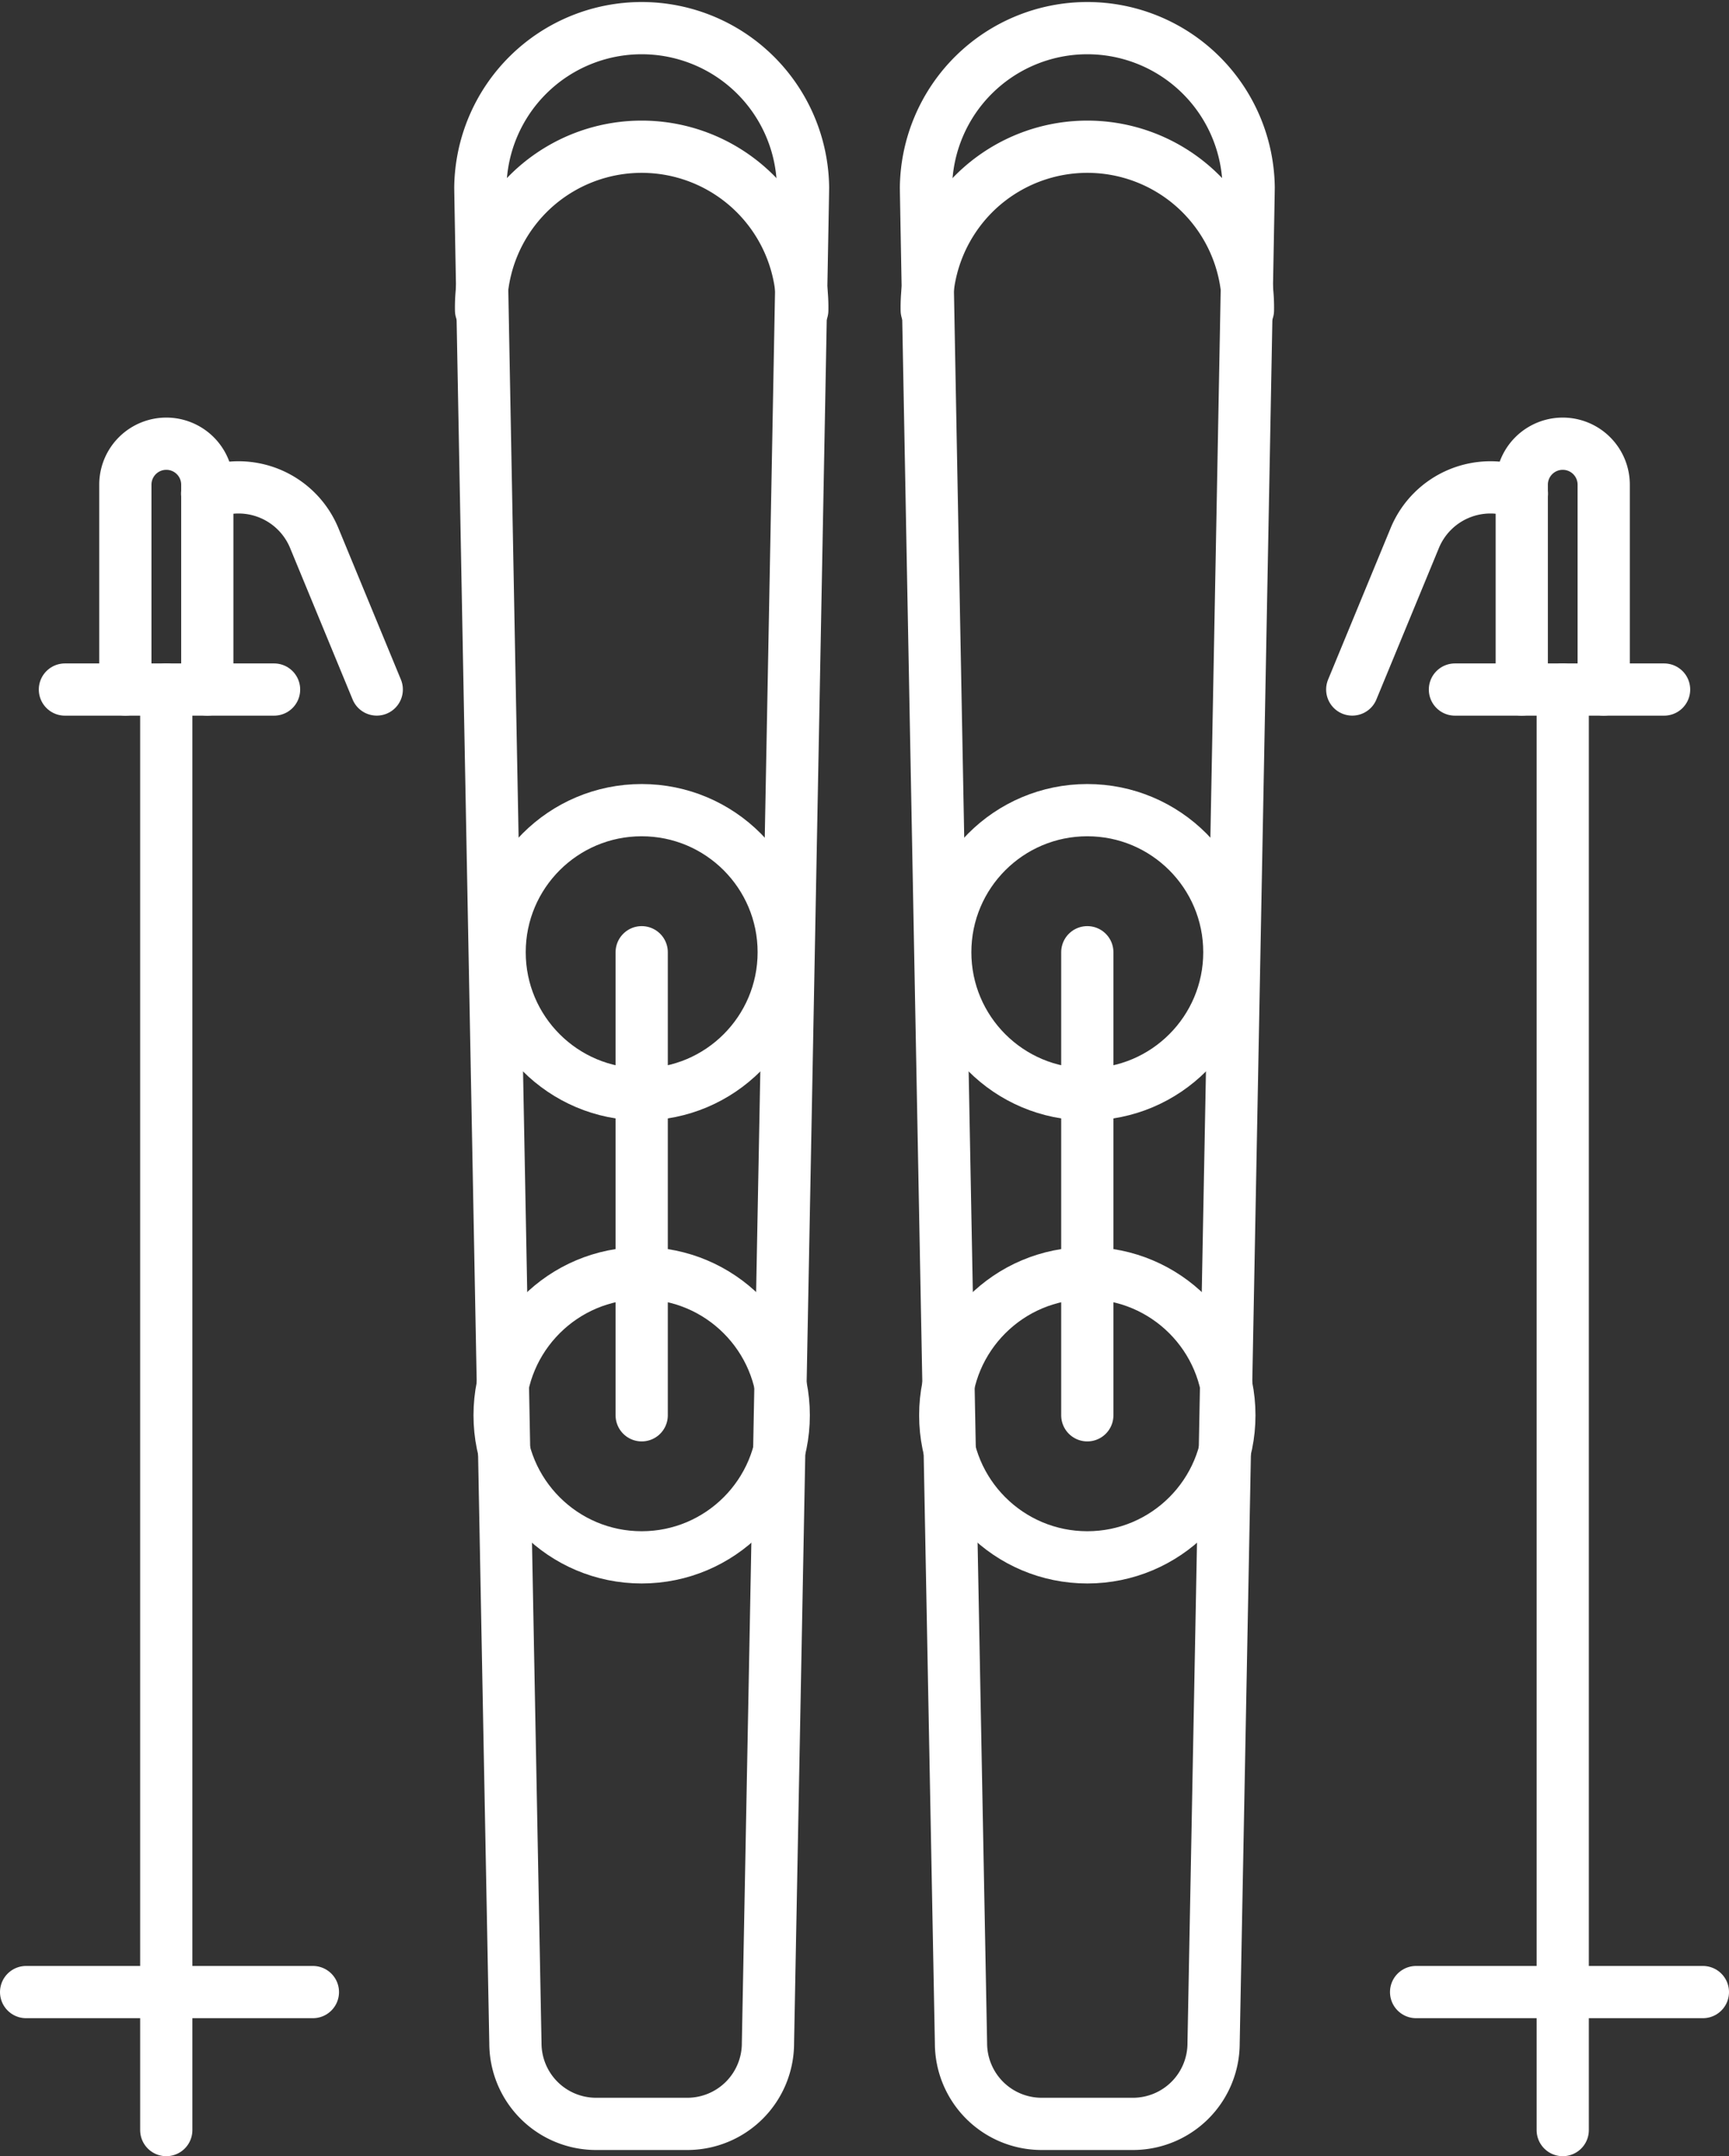
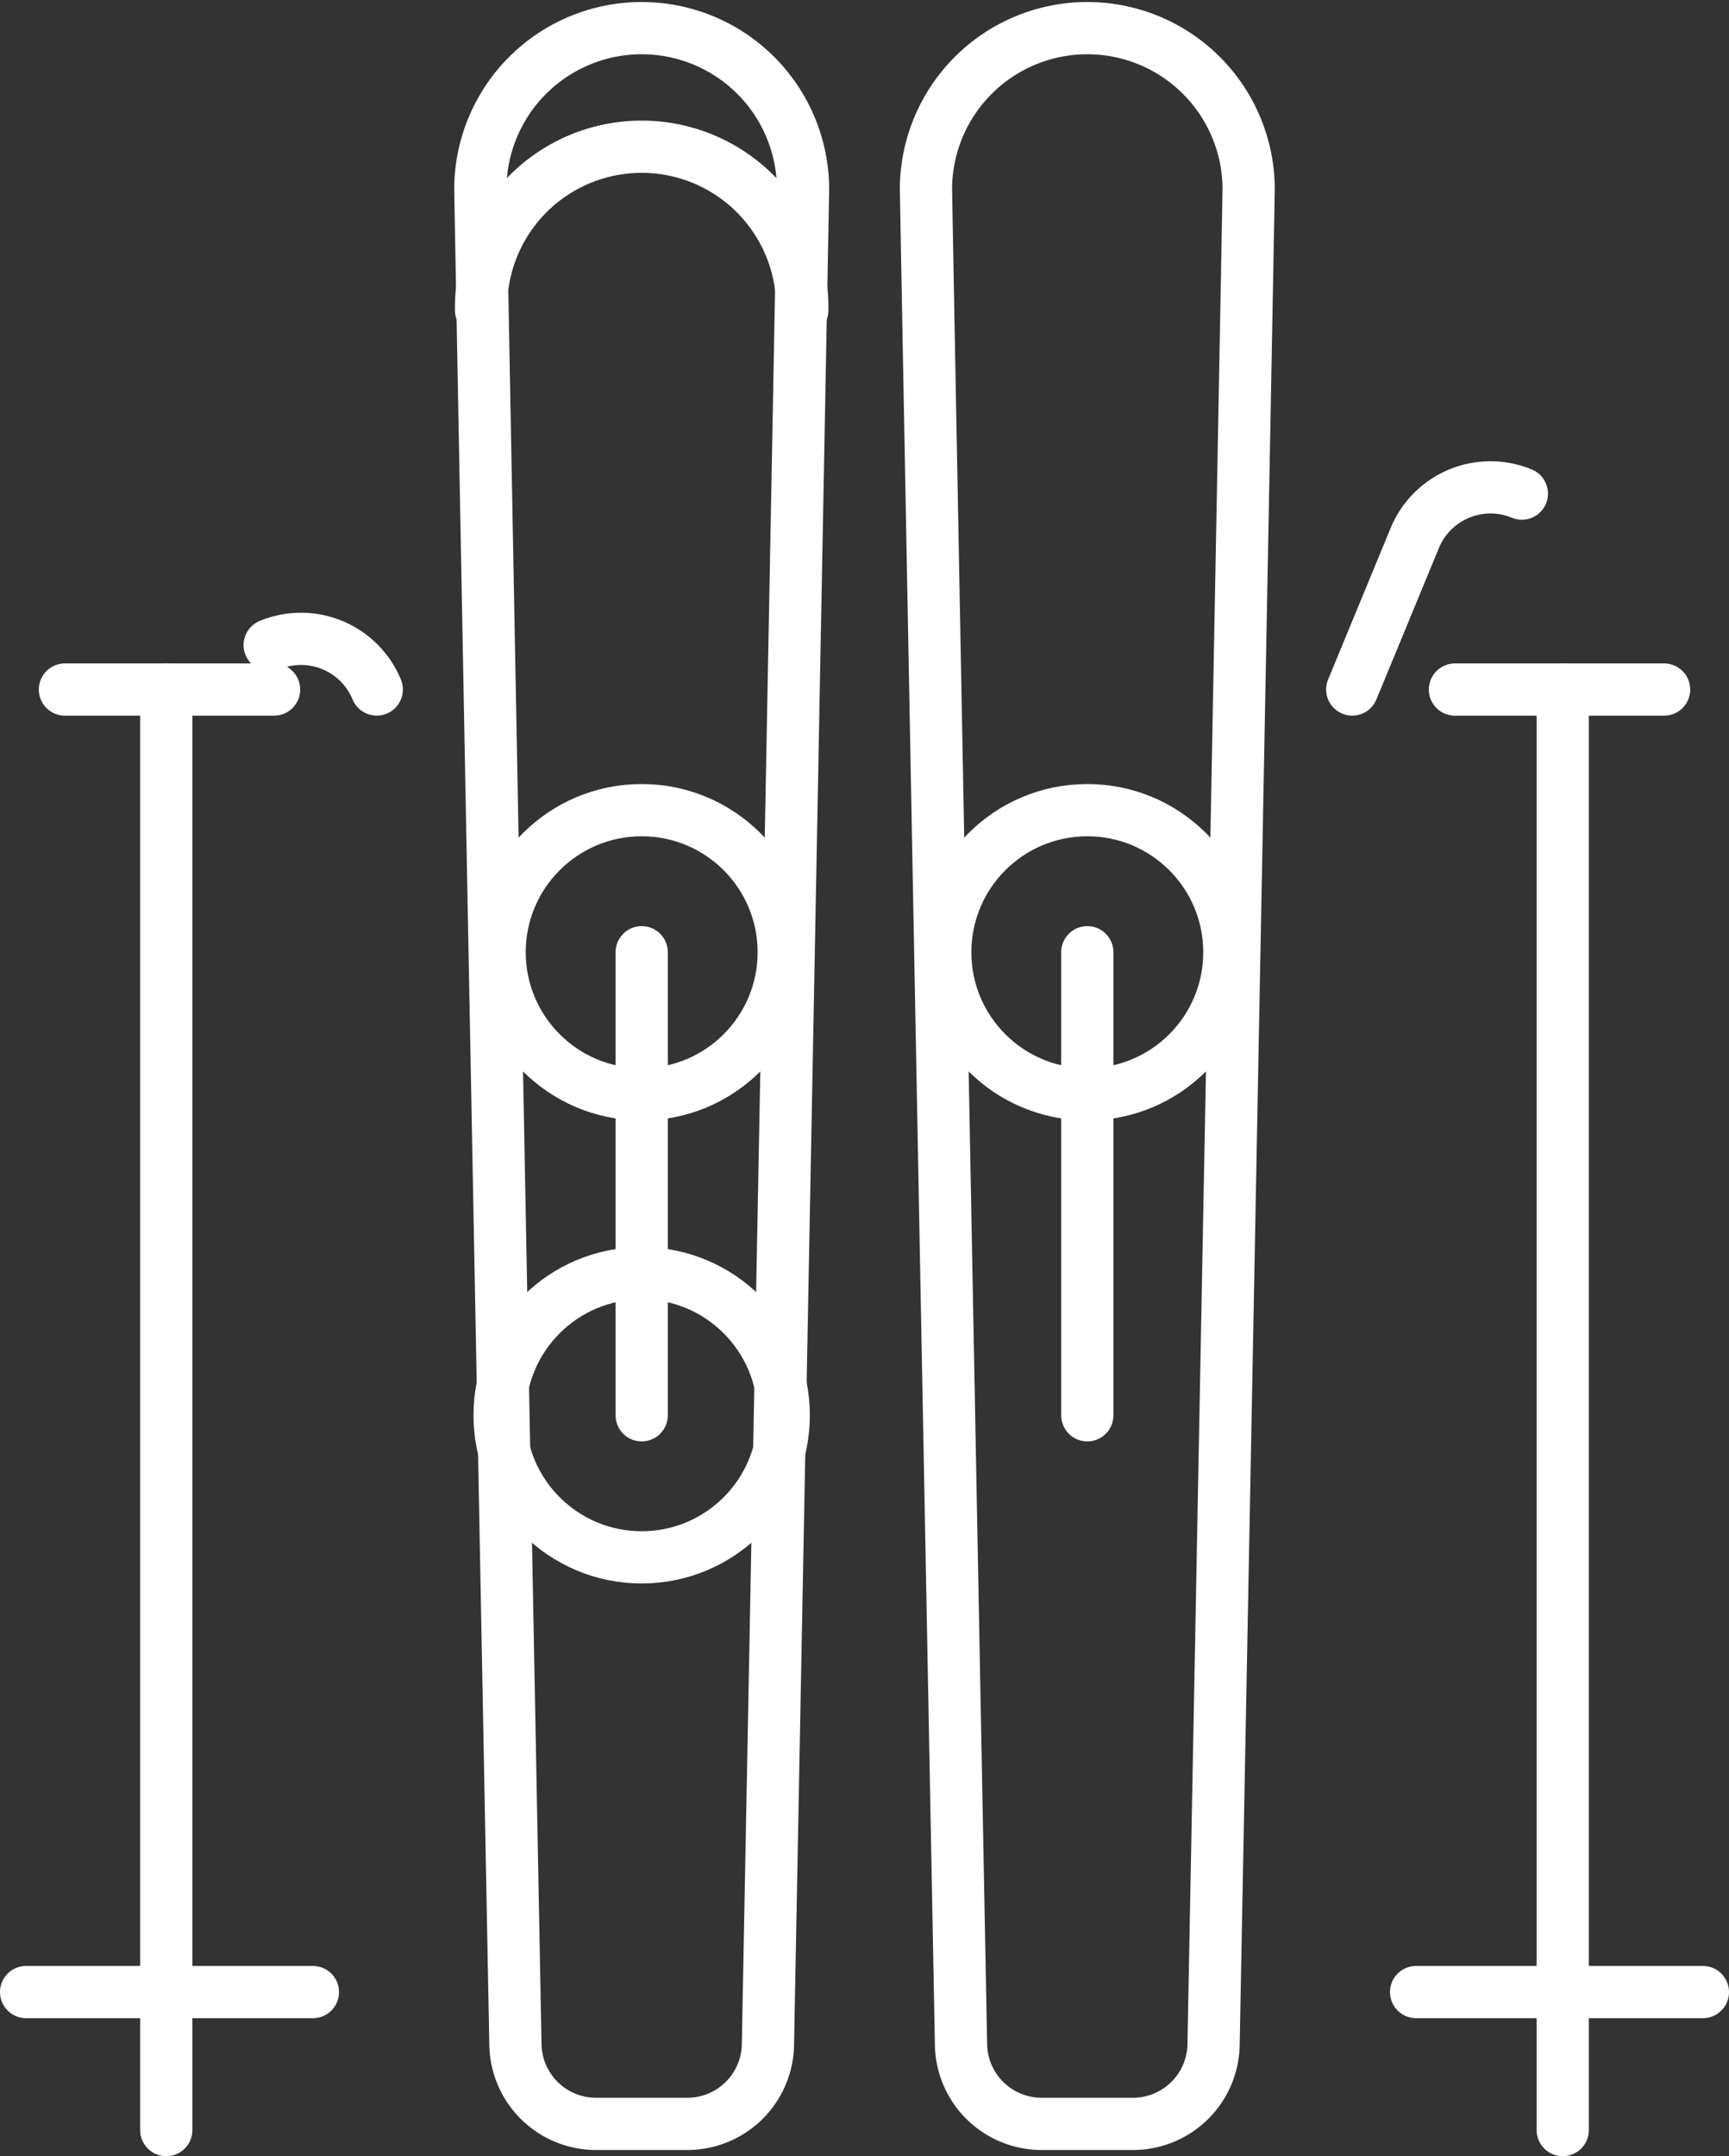
<svg xmlns="http://www.w3.org/2000/svg" id="Groupe_101" data-name="Groupe 101" width="66.21" height="82.558" viewBox="0 0 66.21 82.558">
  <rect x="0" y="0" width="66.21" height="82.558" fill="#333333" stroke="none" />
  <defs>
    <clipPath id="clip-path">
      <rect id="Rectangle_113" data-name="Rectangle 113" width="66.21" height="82.558" fill="none" stroke="#fff" stroke-width="1" />
    </clipPath>
  </defs>
  <g id="Groupe_100" data-name="Groupe 100" clip-path="url(#clip-path)">
-     <path id="Tracé_229" data-name="Tracé 229" d="M4.8,26.4V18.558a1.569,1.569,0,1,1,3.138,0V26.4" fill="none" stroke="#fff" stroke-linecap="round" stroke-linejoin="round" stroke-width="2" />
-     <path id="Tracé_230" data-name="Tracé 230" d="M14.427,26.4l-2.394-5.8a3.137,3.137,0,0,0-4.1-1.7" fill="none" stroke="#fff" stroke-linecap="round" stroke-linejoin="round" stroke-width="2" />
+     <path id="Tracé_230" data-name="Tracé 230" d="M14.427,26.4a3.137,3.137,0,0,0-4.1-1.7" fill="none" stroke="#fff" stroke-linecap="round" stroke-linejoin="round" stroke-width="2" />
    <line id="Ligne_137" data-name="Ligne 137" x2="8.009" transform="translate(2.486 26.402)" fill="none" stroke="#fff" stroke-linecap="round" stroke-linejoin="round" stroke-width="2" />
    <line id="Ligne_138" data-name="Ligne 138" x2="10.982" transform="translate(1 76.274)" fill="none" stroke="#fff" stroke-linecap="round" stroke-linejoin="round" stroke-width="2" />
    <line id="Ligne_139" data-name="Ligne 139" y2="55.156" transform="translate(6.367 26.402)" fill="none" stroke="#fff" stroke-linecap="round" stroke-linejoin="round" stroke-width="2" />
    <path id="Tracé_231" data-name="Tracé 231" d="M30.751,7.178a6.179,6.179,0,0,0-12.357,0c0,.611,1.343,71.054,1.343,71.054a3.089,3.089,0,0,0,3.089,3.089h3.493a3.089,3.089,0,0,0,3.089-3.089S30.751,7.789,30.751,7.178Z" fill="none" stroke="#fff" stroke-linecap="round" stroke-linejoin="round" stroke-width="2" />
    <path id="Tracé_232" data-name="Tracé 232" d="M18.422,11.88a6.151,6.151,0,1,1,12.3,0" fill="none" stroke="#fff" stroke-linecap="round" stroke-linejoin="round" stroke-width="2" />
    <circle id="Ellipse_18" data-name="Ellipse 18" cx="5.44" cy="5.44" r="5.44" transform="translate(19.132 31.02)" fill="none" stroke="#fff" stroke-linecap="round" stroke-linejoin="round" stroke-width="2" />
    <circle id="Ellipse_19" data-name="Ellipse 19" cx="5.44" cy="5.44" r="5.44" transform="translate(19.132 48.749)" fill="none" stroke="#fff" stroke-linecap="round" stroke-linejoin="round" stroke-width="2" />
    <line id="Ligne_140" data-name="Ligne 140" y2="17.73" transform="translate(24.573 36.46)" fill="none" stroke="#fff" stroke-linecap="round" stroke-linejoin="round" stroke-width="2" />
-     <path id="Tracé_233" data-name="Tracé 233" d="M61.412,26.4V18.558a1.569,1.569,0,1,0-3.138,0V26.4" fill="none" stroke="#fff" stroke-linecap="round" stroke-linejoin="round" stroke-width="2" />
    <path id="Tracé_234" data-name="Tracé 234" d="M51.783,26.4l2.394-5.8a3.137,3.137,0,0,1,4.1-1.7" fill="none" stroke="#fff" stroke-linecap="round" stroke-linejoin="round" stroke-width="2" />
    <line id="Ligne_141" data-name="Ligne 141" x1="8.009" transform="translate(55.715 26.402)" fill="none" stroke="#fff" stroke-linecap="round" stroke-linejoin="round" stroke-width="2" />
    <line id="Ligne_142" data-name="Ligne 142" x1="10.982" transform="translate(54.228 76.274)" fill="none" stroke="#fff" stroke-linecap="round" stroke-linejoin="round" stroke-width="2" />
    <line id="Ligne_143" data-name="Ligne 143" y2="55.156" transform="translate(59.843 26.402)" fill="none" stroke="#fff" stroke-linecap="round" stroke-linejoin="round" stroke-width="2" />
    <path id="Tracé_235" data-name="Tracé 235" d="M35.459,7.178a6.179,6.179,0,0,1,12.357,0c0,.611-1.343,71.054-1.343,71.054a3.089,3.089,0,0,1-3.089,3.089H39.891A3.089,3.089,0,0,1,36.8,78.232S35.459,7.789,35.459,7.178Z" fill="none" stroke="#fff" stroke-linecap="round" stroke-linejoin="round" stroke-width="2" />
-     <path id="Tracé_236" data-name="Tracé 236" d="M47.788,11.88a6.151,6.151,0,1,0-12.3,0" fill="none" stroke="#fff" stroke-linecap="round" stroke-linejoin="round" stroke-width="2" />
    <circle id="Ellipse_20" data-name="Ellipse 20" cx="5.44" cy="5.44" r="5.44" transform="translate(36.197 31.02)" fill="none" stroke="#fff" stroke-linecap="round" stroke-linejoin="round" stroke-width="2" />
-     <circle id="Ellipse_21" data-name="Ellipse 21" cx="5.44" cy="5.44" r="5.44" transform="translate(36.197 48.749)" fill="none" stroke="#fff" stroke-linecap="round" stroke-linejoin="round" stroke-width="2" />
    <line id="Ligne_144" data-name="Ligne 144" y2="17.73" transform="translate(41.637 36.46)" fill="none" stroke="#fff" stroke-linecap="round" stroke-linejoin="round" stroke-width="2" />
  </g>
</svg>